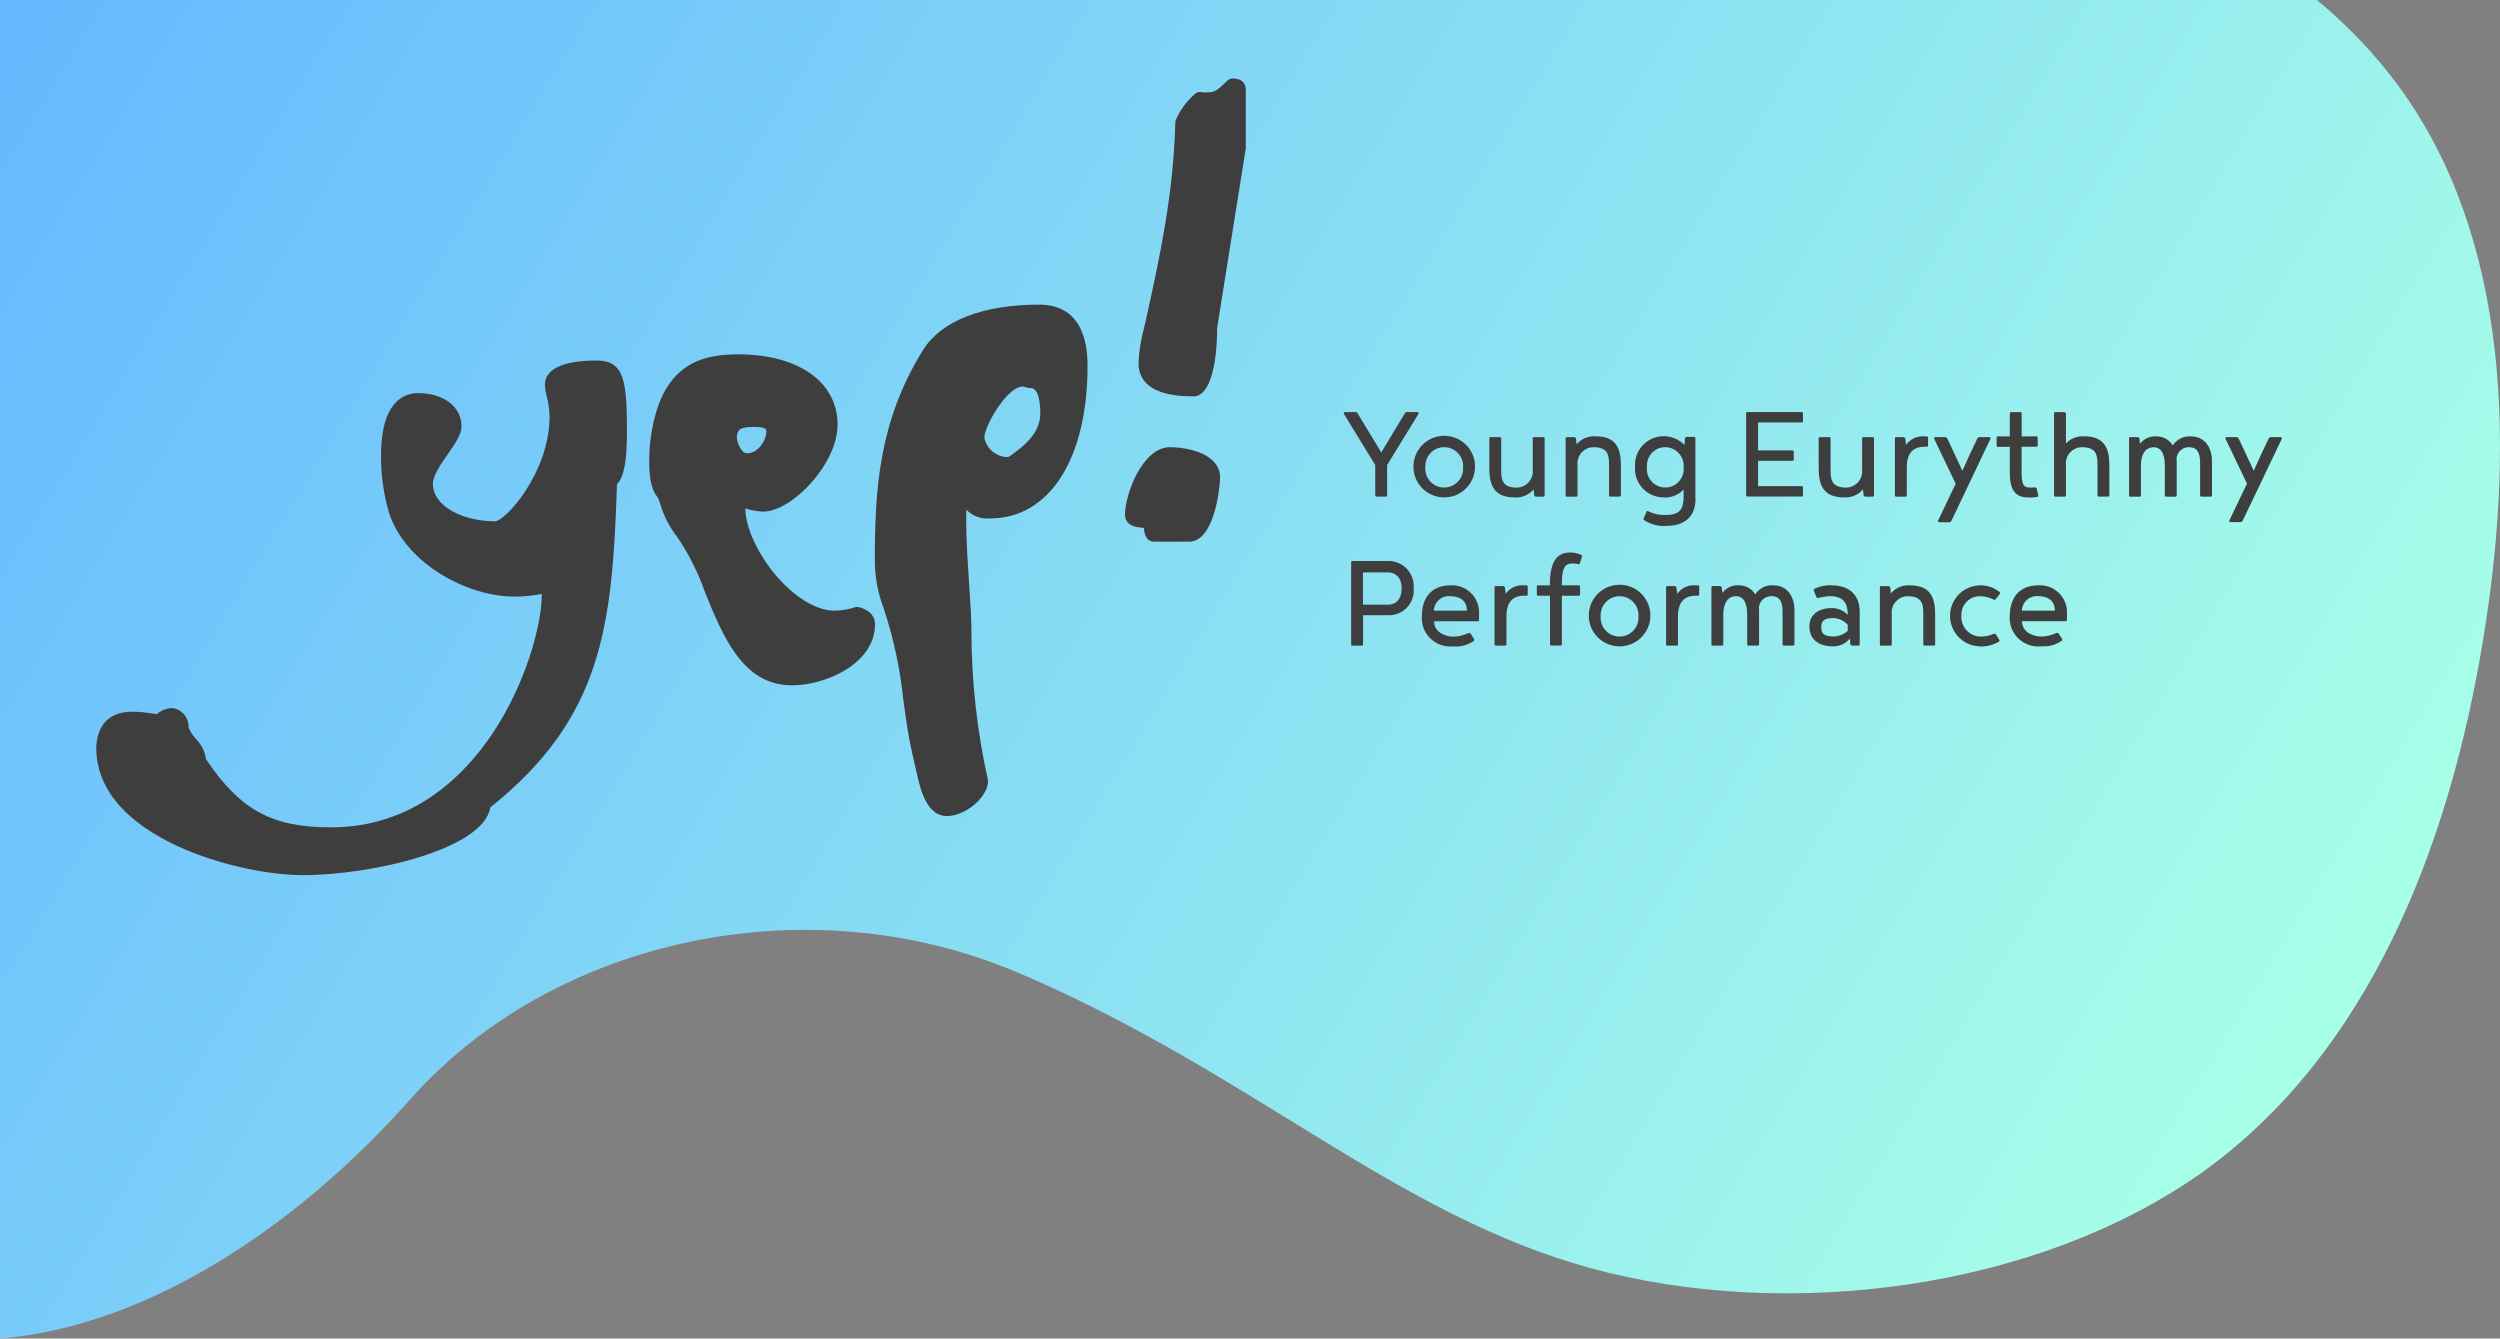
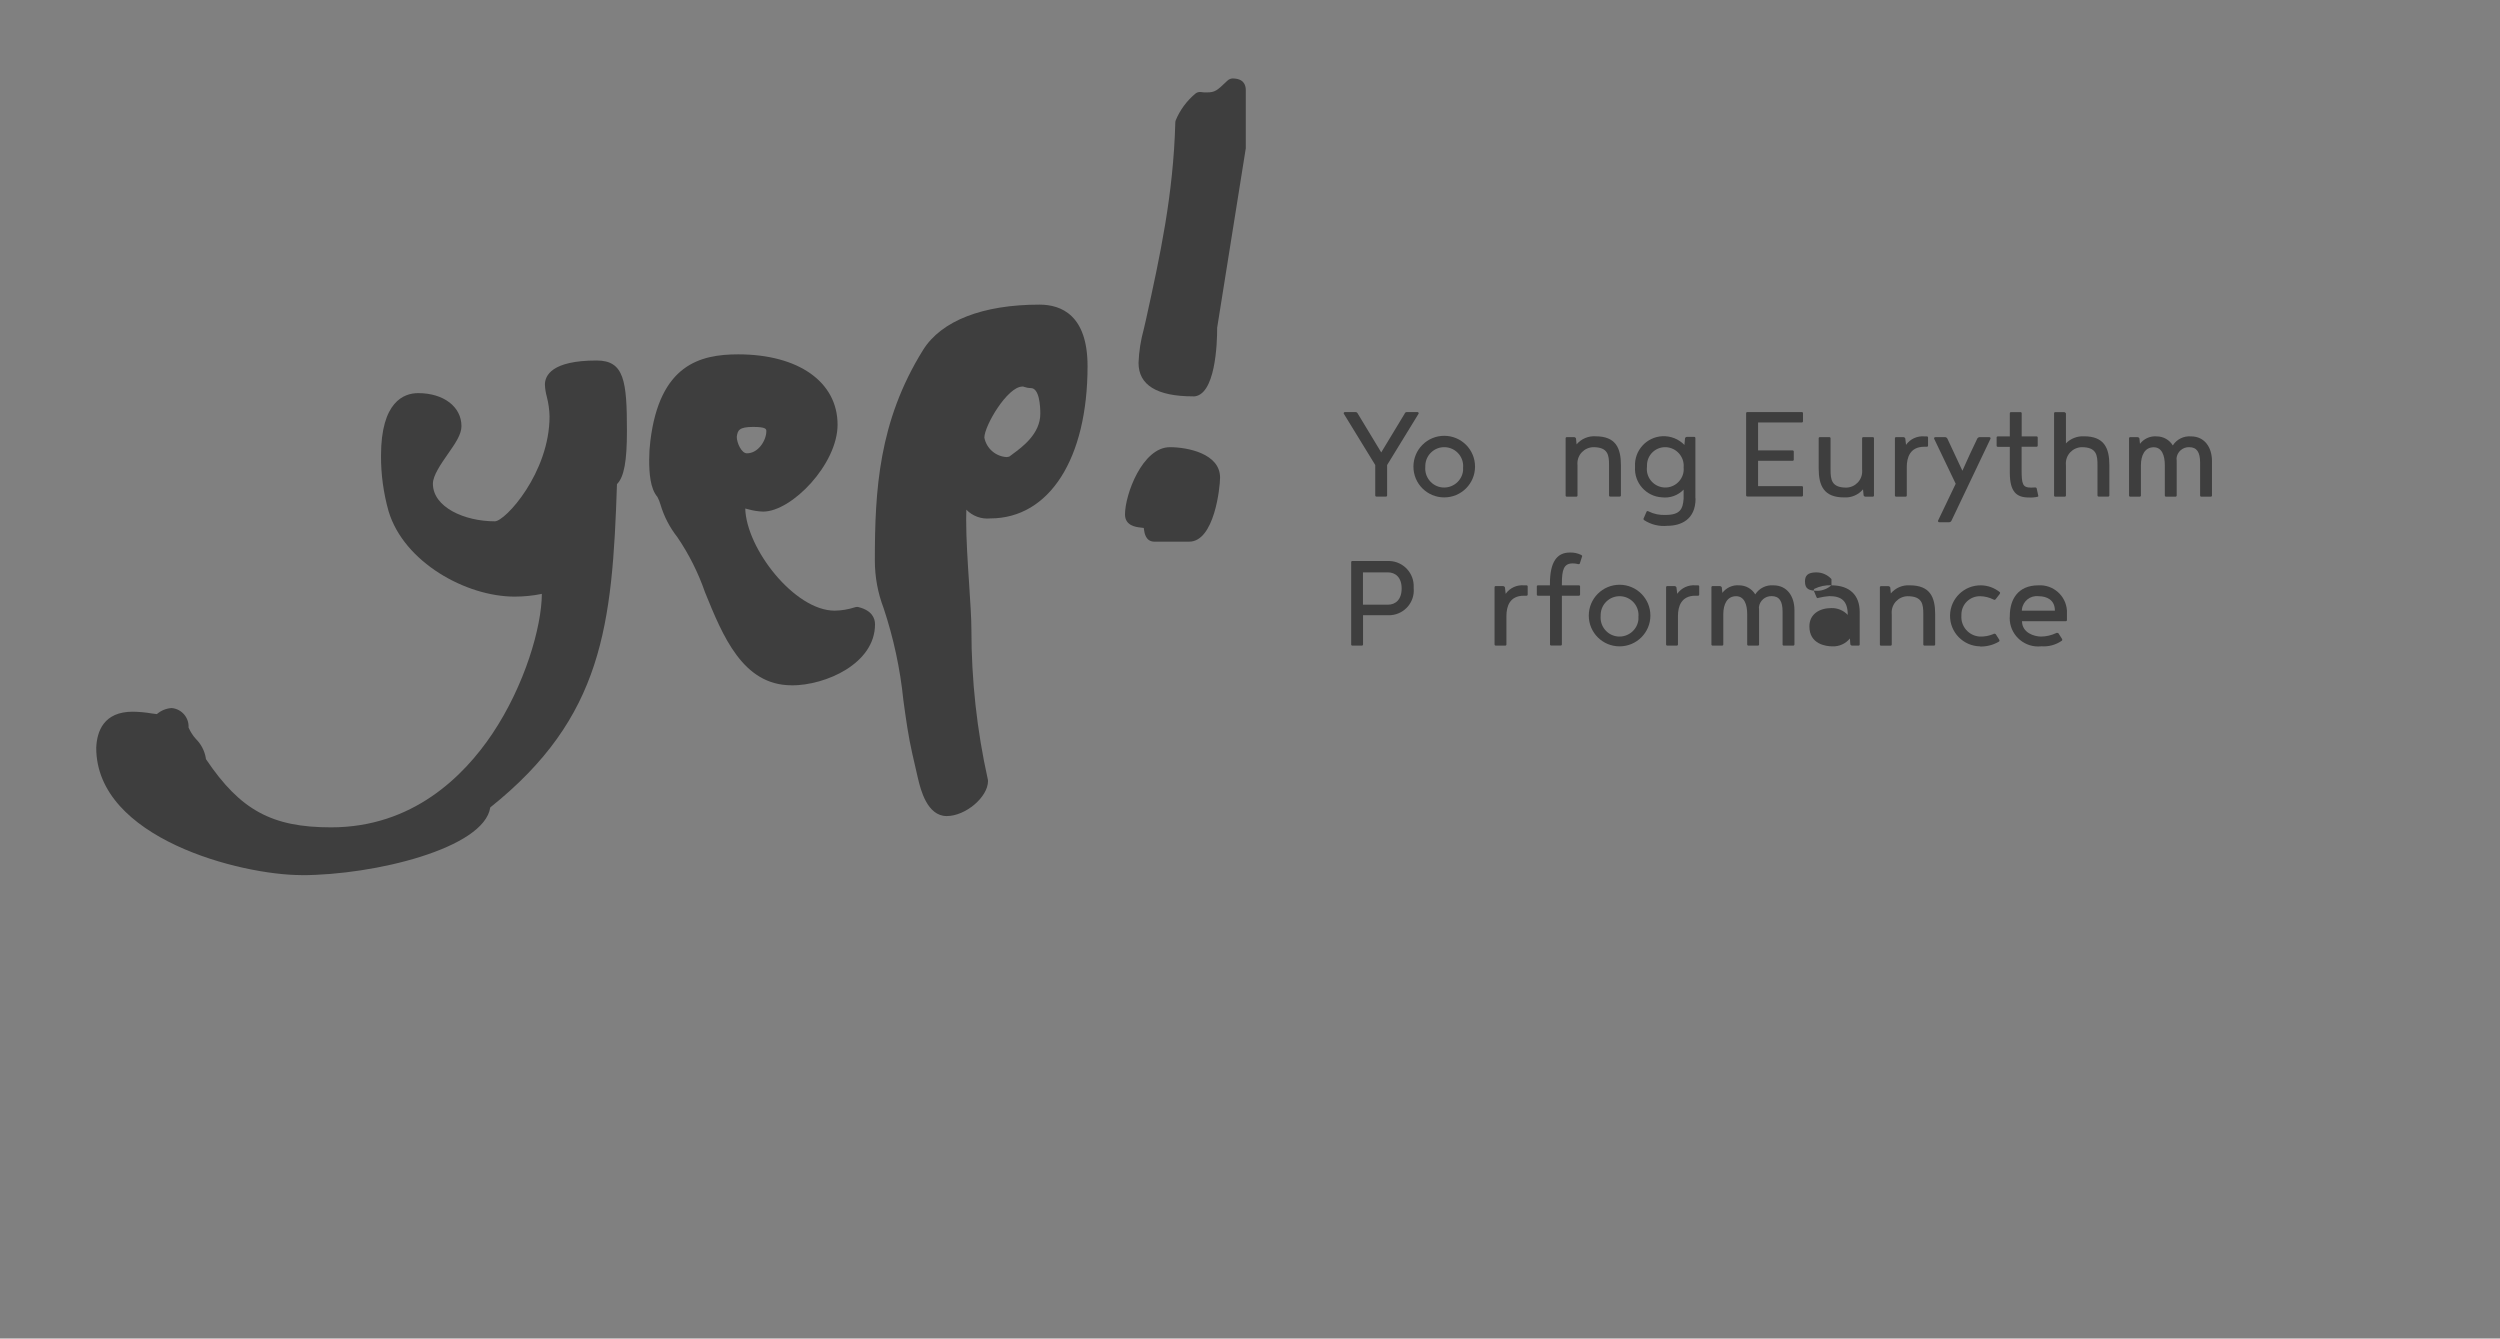
<svg xmlns="http://www.w3.org/2000/svg" id="Ebene_2" viewBox="0 0 301.11 161.22">
  <rect x="0" y="0" width="301.11" height="161.22" fill="#808080" stroke="none" />
  <defs>
    <style>.cls-1{fill:#3e3e3e;}.cls-1,.cls-2{stroke-width:0px;}.cls-2{fill:url(#Unbenannter_Verlauf_3);}</style>
    <linearGradient id="Unbenannter_Verlauf_3" x1="259.35" y1="153.35" x2="5.87" y2="-.53" gradientUnits="userSpaceOnUse">
      <stop offset="0" stop-color="#a7ffe8" />
      <stop offset="1" stop-color="#67b9ff" />
    </linearGradient>
  </defs>
  <g id="Ebene_1-2">
-     <path class="cls-2" d="M287.47,8.53c-2.44-3.07-5.27-5.91-8.4-8.53H0v161.22c17.61-1.44,35.65-13.31,49.4-28.8,17.12-19.33,47.7-26.04,73.03-15.34.52.22,1.02.43,1.51.64,27.44,12.01,44.25,28.6,67.66,35.03,23.6,6.42,53.64,2.66,73.7-11.59,19.91-14.27,29.68-39,33.79-64.2,4.11-25.05,2.75-50.56-11.61-68.43Z" />
    <g id="Gruppe_1075">
      <g id="Gruppe_1074">
        <path id="Pfad_9056" class="cls-1" d="M36.3,105.4c-7.27,0-24.71-4.41-24.71-15.33.08-2,.91-4.35,4.4-4.35.76.01,1.52.08,2.28.21.23.03.44.06.62.08.5-.43,1.13-.69,1.79-.73,1.2.11,2.1,1.15,2.03,2.35.22.5.52.97.88,1.37.63.62,1.05,1.43,1.2,2.31,0,.06,0,.12.04.16,4.12,6.11,7.92,8.18,15.04,8.18,9.8,0,15.97-6.12,19.42-11.26,3.91-5.83,5.96-12.89,5.97-16.86-1.08.22-2.18.33-3.28.33-5.84,0-13.33-4.13-15.18-10.29-.61-2.17-.92-4.42-.91-6.68,0-6.56,2.8-7.54,4.47-7.54,3.07,0,5.22,1.64,5.22,3.98,0,1.01-.76,2.1-1.65,3.37-.84,1.21-1.79,2.58-1.79,3.56,0,2.83,3.8,4.53,7.46,4.53,1.25,0,6.59-5.84,6.59-12.65-.02-.79-.13-1.58-.33-2.35-.13-.48-.21-.97-.23-1.46,0-1.09.81-2.91,6.23-2.91,3.32,0,3.65,2.45,3.65,8.48,0,3.65-.34,5.55-1.2,6.41-.56,17.02-1.69,28.1-15.26,38.94-.74,4.92-13.93,8.16-22.75,8.16" />
        <path id="Pfad_9057" class="cls-1" d="M95.34,82.54c-5.88,0-8.29-5.95-10.42-11.19-.82-2.36-1.94-4.61-3.35-6.67-.91-1.16-1.59-2.47-2.01-3.88-.09-.33-.22-.65-.38-.95-.87-1.02-.99-2.86-.99-4.51,0-.74.05-1.48.14-2.22,1.12-9.19,5.98-10.44,10.58-10.44,7.27,0,11.97,3.33,11.97,8.47,0,4.75-5.51,10.47-8.97,10.47-.62-.02-1.23-.12-1.82-.29l-.33-.08c.13,4.82,5.93,12.3,10.77,12.3.82-.01,1.64-.15,2.42-.4.09-.03.18-.05.27-.05.07,0,.14,0,.21.03,1.61.41,1.96,1.35,1.96,2.07,0,4.73-5.94,7.35-10.04,7.35M90.71,51.42c-1.72,0-1.87.43-1.97,1.2,0,.7.56,1.98,1.22,1.98,1.4,0,2.34-1.6,2.34-2.65,0-.26,0-.53-1.59-.53" />
        <path id="Pfad_9058" class="cls-1" d="M114.02,98.29c-2.35,0-3.14-3.22-3.43-4.43l-.06-.25-.64-2.79c-.48-2.09-.78-4.25-1.09-6.53-.38-3.75-1.18-7.45-2.37-11.03-.7-1.83-1.06-3.78-1.06-5.74,0-8.46.45-16.76,5.81-25.37,2.2-3.52,7.18-5.46,14.02-5.46,2.64,0,5.79,1.28,5.79,7.41,0,11.14-4.6,18.34-11.72,18.34-1.07.11-2.13-.28-2.88-1.05-.01.36-.02.77-.02,1.26,0,2.21.18,5.07.35,7.59.14,2.17.28,4.22.28,5.59,0,6.08.66,12.13,1.98,18.06.01.06.02.12.02.18,0,1.93-2.7,4.22-4.97,4.22M123.14,46.56c-1.8,0-4.58,4.72-4.58,6.15.25,1.29,1.34,2.25,2.65,2.34.12,0,.24-.03.36-.06.11-.09.25-.19.4-.3,1.16-.85,3.33-2.44,3.33-4.86,0-.93-.11-3.09-1.15-3.09-.27,0-.53-.05-.79-.14-.07-.03-.14-.05-.21-.05" />
        <path id="Pfad_9059" class="cls-1" d="M139.04,65.24c-1.06,0-1.2-1.08-1.25-1.44,0-.06-.02-.15-.03-.21-.11-.02-.25-.03-.38-.05-.56-.06-1.88-.22-1.88-1.58,0-2.4,2.1-8.1,5.41-8.1,2.09,0,6.04.76,6.04,3.66,0,1.2-.69,7.72-3.72,7.72h-4.19ZM143.72,47.74c-4.38,0-6.59-1.36-6.59-4.03.05-1.39.27-2.76.64-4.1.09-.36.17-.72.25-1.08,1.7-7.72,3.3-15.03,3.54-23.77,0-.09.02-.19.05-.27.52-1.26,1.35-2.37,2.4-3.24.15-.11.33-.17.52-.17.05,0,.1,0,.15.01.2.03.39.05.59.04h.07c1.02,0,1.24-.22,2.49-1.41.17-.16.39-.26.62-.27,1.32,0,1.6.76,1.6,1.41v6.99l-3.45,21.63c.01,1.84-.2,8.27-2.9,8.27" />
      </g>
      <g id="Gruppe_1073">
        <path id="Pfad_9060" class="cls-1" d="M169.18,49.81c.05-.11.15-.18.27-.18h1.24c.13,0,.18.05.18.18l-3.8,6.2v3.64c.01.08-.04.15-.12.16-.01,0-.03,0-.04,0h-1.11c-.08.01-.15-.04-.16-.12,0-.01,0-.03,0-.04v-3.64l-3.8-6.2c0-.13.05-.18.18-.18h1.24c.12,0,.22.07.27.18l2.83,4.68,2.83-4.68Z" />
        <path id="Pfad_9061" class="cls-1" d="M170.24,56.2c0-2.05,1.66-3.71,3.71-3.71s3.71,1.66,3.71,3.71c0,2.05-1.66,3.71-3.71,3.71-2.05,0-3.71-1.65-3.71-3.7,0,0,0,0,0-.01M176.23,56.21c.04-1.26-.95-2.31-2.21-2.35-1.26-.04-2.31.95-2.35,2.21,0,.04,0,.09,0,.14-.12,1.26.8,2.38,2.05,2.5s2.38-.8,2.5-2.05c.01-.15.01-.3,0-.45" />
-         <path id="Pfad_9062" class="cls-1" d="M184.72,58.94c-.57.67-1.42,1.03-2.29.97-2.42,0-3.05-1.4-3.05-3.48v-3.62c-.01-.08.04-.15.12-.16.01,0,.03,0,.04,0h1.11c.08-.01.15.04.16.12,0,.01,0,.03,0,.04v3.77c0,1.18.11,2.15,1.9,2.15,1.08-.03,1.94-.92,1.91-2.01,0-.07,0-.13-.01-.2v-3.71c-.01-.08.04-.15.12-.16.01,0,.03,0,.04,0h1.11c.08-.01.15.04.16.12,0,.01,0,.03,0,.04v6.85c.01.08-.04.15-.12.16-.01,0-.03,0-.04,0h-.86c-.1,0-.2-.06-.23-.16l-.07-.72Z" />
        <path id="Pfad_9063" class="cls-1" d="M189.89,53.52c.57-.67,1.42-1.03,2.29-.97,2.42,0,3.05,1.4,3.05,3.48v3.62c.01.08-.04.15-.12.16-.01,0-.03,0-.04,0h-1.11c-.08.01-.15-.04-.16-.12,0-.01,0-.03,0-.04v-3.64c0-1.18-.11-2.15-1.9-2.15-1.08.03-1.94.92-1.91,2.01,0,.07,0,.13.01.2v3.59c.01.08-.04.15-.12.16-.01,0-.03,0-.04,0h-1.11c-.08.01-.15-.04-.16-.12,0-.01,0-.03,0-.04v-6.85c-.01-.08.04-.15.12-.16.01,0,.03,0,.04,0h.86c.1,0,.19.07.23.16l.07.72Z" />
        <path id="Pfad_9064" class="cls-1" d="M204.22,60.05c0,2.57-1.81,3.28-3.39,3.28-.98.1-1.97-.14-2.8-.68-.05-.03-.08-.09-.09-.15,0-.03.02-.05.03-.07l.36-.83c.06-.02.07-.05.13-.05.02,0,.04.02.09.04.64.32,1.35.47,2.06.43,1.76,0,2.08-.72,2.17-1.94v-1.11c-.68.71-1.65,1.05-2.62.93-1.9-.11-3.35-1.75-3.23-3.65,0-.02,0-.04,0-.07-.1-1.91,1.37-3.54,3.28-3.64,1-.05,1.97.33,2.67,1.05l.07-.81c.04-.1.13-.16.23-.16h.86c.08-.01.15.04.16.12,0,.01,0,.03,0,.04v7.24ZM202.79,56.21c.06-1.24-.9-2.29-2.14-2.35-.03,0-.07,0-.1,0-1.2,0-2.18.98-2.18,2.19,0,.05,0,.11,0,.16-.16,1.22.71,2.33,1.92,2.49,1.22.16,2.33-.71,2.49-1.92.02-.19.02-.38,0-.56" />
        <path id="Pfad_9065" class="cls-1" d="M210.31,49.79c-.01-.08.04-.15.12-.16.01,0,.03,0,.04,0h6.53c.08-.01.15.04.16.12,0,.01,0,.03,0,.04v.93c.01.08-.04.15-.12.16-.01,0-.03,0-.04,0h-5.25v3.37h4.14c.08-.01.15.04.16.12,0,.01,0,.03,0,.04v.93c.01.08-.04.15-.12.16-.01,0-.03,0-.04,0h-4.14v3.05h5.25c.08-.01.15.04.16.12,0,.01,0,.03,0,.04v.93c.01.08-.04.15-.12.16-.01,0-.03,0-.04,0h-6.53c-.08.01-.15-.04-.16-.12,0-.01,0-.03,0-.04v-9.86Z" />
        <path id="Pfad_9066" class="cls-1" d="M224.39,58.94c-.57.67-1.42,1.03-2.29.97-2.42,0-3.05-1.4-3.05-3.48v-3.62c-.01-.08.04-.15.12-.16.01,0,.03,0,.04,0h1.11c.08-.01.15.04.16.12,0,.01,0,.03,0,.04v3.77c0,1.18.11,2.15,1.9,2.15,1.08-.03,1.94-.92,1.91-2.01,0-.07,0-.13-.01-.2v-3.71c-.01-.08.04-.15.12-.16.01,0,.03,0,.04,0h1.11c.08-.01.15.04.16.12,0,.01,0,.03,0,.04v6.85c.01.08-.04.15-.12.16-.01,0-.03,0-.04,0h-.86c-.1,0-.2-.06-.23-.16l-.07-.72Z" />
        <path id="Pfad_9067" class="cls-1" d="M231.76,53.81c-1.72,0-2.1,1.31-2.1,2.44v3.41c.01.08-.04.15-.12.16-.01,0-.03,0-.04,0h-1.11c-.08.01-.15-.05-.16-.12,0-.01,0-.03,0-.04v-6.85c-.01-.08.04-.15.12-.16.01,0,.03,0,.04,0h.86c.1,0,.19.07.23.16l.09.77c.5-.71,1.35-1.1,2.22-1.02h.27c.08-.01.15.04.16.12,0,.01,0,.03,0,.04v.93c.01.08-.04.15-.12.16-.01,0-.03,0-.04,0h-.3Z" />
        <path id="Pfad_9068" class="cls-1" d="M235.55,58.26l-2.6-5.43c0-.13.05-.18.18-.18h1.15c.11.01.22.08.27.18l1.81,3.87c.48-1.11,1.22-2.69,1.79-3.87.05-.1.16-.17.27-.18h1.15c.13,0,.18.05.18.18l-4.71,9.89c-.05.1-.15.17-.27.18h-1.17c-.13,0-.18-.05-.18-.18l2.13-4.45Z" />
        <path id="Pfad_9069" class="cls-1" d="M245.15,58.71c.06,0,.12.03.15.09l.18.83s.02.04.02.09c0,.07-.02.11-.07.11-.35.08-.71.11-1.08.09-1.47,0-2.28-.68-2.28-2.98v-3.12h-1.43c-.08.01-.15-.04-.16-.12,0-.01,0-.03,0-.04v-.94c-.01-.08.04-.15.12-.16.01,0,.03,0,.04,0h1.43v-2.76c-.01-.08.04-.15.12-.16.01,0,.03,0,.04,0h1.11c.08-.01.15.04.16.12,0,.01,0,.03,0,.04v2.76h1.77c.08-.01.15.04.16.12,0,.01,0,.03,0,.04v.93c.01.08-.04.15-.12.16-.01,0-.03,0-.04,0h-1.78v2.71c0,1.81.11,2.21,1.15,2.21.27,0,.3-.02.5-.02" />
        <path id="Pfad_9070" class="cls-1" d="M248.82,53.41c.57-.59,1.37-.9,2.19-.86,2.42,0,3.05,1.4,3.05,3.48v3.62c.01.08-.04.15-.12.16-.01,0-.03,0-.04,0h-1.11c-.08.01-.15-.04-.16-.12,0-.01,0-.03,0-.04v-3.64c0-1.18-.11-2.15-1.9-2.15-1.08.03-1.94.92-1.91,2.01,0,.07,0,.13.01.2v3.59c.01.08-.04.15-.12.16-.01,0-.03,0-.04,0h-1.11c-.08.01-.15-.04-.16-.12,0-.01,0-.03,0-.04v-9.86c-.01-.08.04-.15.12-.16.01,0,.03,0,.04,0h1.04c.1,0,.19.07.23.16v3.62Z" />
        <path id="Pfad_9071" class="cls-1" d="M257.72,53.49c.47-.64,1.25-1,2.04-.93.79,0,1.53.41,1.94,1.09.47-.74,1.31-1.16,2.19-1.09,1.65,0,2.53,1.33,2.53,2.98v4.12c.01.08-.04.15-.12.16-.01,0-.03,0-.04,0h-1.11c-.08.01-.15-.04-.16-.12,0-.01,0-.03,0-.04v-3.93c0-1.27-.39-1.87-1.32-1.87-.78-.02-1.44.56-1.52,1.33.02.2.02.36.02.56v3.91c.01.08-.04.15-.12.16-.01,0-.03,0-.04,0h-1.11c-.08.01-.15-.04-.16-.12,0-.01,0-.03,0-.04v-3.62c0-1.2-.36-2.17-1.34-2.17-1.07,0-1.54.97-1.54,2.17v3.62c.01.08-.04.15-.12.16-.01,0-.03,0-.04,0h-1.11c-.08.01-.15-.04-.16-.12,0-.01,0-.03,0-.04v-6.85c-.01-.08.04-.15.12-.16.01,0,.03,0,.04,0h.86c.1,0,.19.07.23.16l.07.68Z" />
-         <path id="Pfad_9072" class="cls-1" d="M270.64,58.26l-2.6-5.43c0-.13.05-.18.18-.18h1.15c.11.01.21.08.27.18l1.81,3.87c.48-1.11,1.22-2.69,1.79-3.87.05-.1.16-.17.27-.18h1.15c.13,0,.18.05.18.18l-4.72,9.88c-.05.1-.15.17-.27.18h-1.17c-.13,0-.18-.05-.18-.18l2.13-4.45Z" />
        <path id="Pfad_9073" class="cls-1" d="M167.37,67.57c1.67.07,2.97,1.48,2.9,3.15,0,.04,0,.08,0,.13.15,1.64-1.07,3.09-2.71,3.24-.06,0-.12,0-.18.01h-3.21v3.5c.01.08-.04.15-.12.16-.01,0-.03,0-.04,0h-1.11c-.08.01-.15-.04-.16-.12,0-.01,0-.03,0-.04v-9.87c-.01-.08.04-.15.12-.16.01,0,.03,0,.04,0h4.48ZM167.17,72.83c.91,0,1.65-.61,1.65-1.95s-.75-1.94-1.65-1.94h-3.01v3.89h3.01Z" />
-         <path id="Pfad_9074" class="cls-1" d="M175,77.85c-1.88.18-3.56-1.19-3.74-3.08-.02-.2-.02-.4,0-.6,0-1.99,1-3.67,3.43-3.67,1.79-.11,3.33,1.25,3.45,3.04.01.16,0,.32,0,.48v.65c.01.08-.04.15-.12.16-.01,0-.03,0-.04,0h-5.25c0,1.4,1.49,1.85,2.28,1.85.63,0,1.24-.15,1.81-.41.04-.02.08-.03.13-.03.07,0,.13.03.18.07l.39.63s.05.08.05.12c0,.06-.02.11-.07.14-.72.5-1.6.73-2.47.66M172.7,73.55h3.98c0-1.31-.99-1.74-1.97-1.74-.99-.12-1.88.59-2,1.58,0,.05-.01.11-.01.16" />
        <path id="Pfad_9075" class="cls-1" d="M183.54,71.75c-1.72,0-2.1,1.31-2.1,2.44v3.41c.01.08-.04.15-.12.16-.01,0-.03,0-.04,0h-1.11c-.08.01-.15-.05-.16-.12,0-.01,0-.03,0-.04v-6.85c-.01-.08.04-.15.12-.16.01,0,.03,0,.04,0h.86c.1,0,.19.07.23.16l.09.77c.5-.71,1.35-1.1,2.22-1.02h.27c.08-.01.15.04.16.12,0,.01,0,.03,0,.04v.93c.01.08-.04.15-.12.16-.01,0-.03,0-.04,0h-.3Z" />
        <path id="Pfad_9076" class="cls-1" d="M186.68,70.5v-.2c0-2.67.88-3.75,2.39-3.75.48-.02.95.08,1.38.29.07.05.11.09.11.11,0,.06,0,.09-.02.11l-.27.84s-.07.05-.14.05c-.05,0-.09,0-.11-.02-.2-.05-.4-.07-.61-.07-1.07,0-1.29.79-1.29,2.44v.2h2.03c.08-.01.15.04.16.12,0,.01,0,.03,0,.04v.93c.01.08-.04.15-.12.16-.01,0-.03,0-.04,0h-2.03v5.84c.01.08-.04.15-.12.16-.01,0-.03,0-.04,0h-1.11c-.08.01-.15-.04-.16-.12,0-.01,0-.03,0-.04v-5.84h-1.43c-.08.01-.15-.04-.16-.12,0-.01,0-.03,0-.04v-.93c-.01-.08.04-.15.12-.16.01,0,.03,0,.04,0h1.44Z" />
        <path id="Pfad_9077" class="cls-1" d="M191.36,74.14c0-2.05,1.66-3.71,3.71-3.71s3.71,1.66,3.71,3.71c0,2.05-1.66,3.71-3.71,3.71h0c-2.05,0-3.71-1.65-3.71-3.7,0,0,0,0,0-.01M197.35,74.16c.04-1.26-.95-2.31-2.21-2.35-1.26-.04-2.31.95-2.35,2.21,0,.04,0,.09,0,.14-.12,1.26.8,2.38,2.05,2.5s2.38-.8,2.5-2.05c.01-.15.01-.3,0-.45" />
        <path id="Pfad_9078" class="cls-1" d="M204.2,71.75c-1.72,0-2.1,1.31-2.1,2.44v3.41c.01.08-.04.15-.12.16-.01,0-.03,0-.04,0h-1.11c-.08.01-.15-.05-.16-.12,0-.01,0-.03,0-.04v-6.85c-.01-.08.04-.15.12-.16.01,0,.03,0,.04,0h.86c.1,0,.19.07.23.16l.09.77c.5-.71,1.35-1.1,2.22-1.02h.27c.08-.01.15.04.16.12,0,.01,0,.03,0,.04v.93c.01.08-.04.15-.12.16-.01,0-.03,0-.04,0h-.3Z" />
        <path id="Pfad_9079" class="cls-1" d="M207.43,71.43c.47-.64,1.25-1,2.04-.93.79,0,1.53.41,1.94,1.09.47-.74,1.31-1.16,2.19-1.09,1.65,0,2.53,1.33,2.53,2.98v4.12c.01.08-.04.15-.12.16-.01,0-.03,0-.04,0h-1.11c-.08.01-.15-.04-.16-.12,0-.01,0-.03,0-.04v-3.93c0-1.27-.39-1.87-1.32-1.87-.78-.02-1.44.56-1.53,1.33.02.2.02.36.02.56v3.91c.01.08-.04.15-.12.16-.01,0-.03,0-.04,0h-1.11c-.08.01-.15-.04-.16-.12,0-.01,0-.03,0-.04v-3.62c0-1.2-.36-2.17-1.34-2.17-1.08,0-1.54.97-1.54,2.17v3.62c.01.08-.04.15-.12.16-.01,0-.03,0-.04,0h-1.11c-.08.01-.15-.04-.16-.12,0-.01,0-.03,0-.04v-6.85c-.01-.08.04-.15.12-.16.01,0,.03,0,.04,0h.86c.1,0,.19.07.23.16l.07.68Z" />
-         <path id="Pfad_9080" class="cls-1" d="M220.58,70.5c2.2,0,3.41,1.18,3.41,3.21v3.89c.01.08-.04.15-.12.16-.01,0-.03,0-.04,0h-.74c-.1,0-.2-.06-.23-.16l-.05-.7c-.51.63-1.29.98-2.1.95-.75,0-2.78-.24-2.78-2.4,0-1.51,1.24-2.21,2.65-2.21.74-.02,1.46.28,1.97.82,0-1.72-.79-2.26-2.22-2.26-.43.03-.86.1-1.27.2-.05.02-.09.03-.14.04-.05,0-.11-.04-.14-.13l-.27-.65c-.03-.06-.05-.13-.05-.2,0-.06.03-.11.07-.14.64-.31,1.35-.46,2.06-.43M222.55,75.99v-.74c-.47-.52-1.13-.81-1.83-.81-1.07,0-1.36.43-1.36,1.09,0,.92.47,1.13,1.56,1.13.61-.03,1.19-.27,1.63-.68" />
+         <path id="Pfad_9080" class="cls-1" d="M220.58,70.5c2.2,0,3.41,1.18,3.41,3.21v3.89c.01.08-.04.15-.12.16-.01,0-.03,0-.04,0h-.74c-.1,0-.2-.06-.23-.16l-.05-.7c-.51.63-1.29.98-2.1.95-.75,0-2.78-.24-2.78-2.4,0-1.51,1.24-2.21,2.65-2.21.74-.02,1.46.28,1.97.82,0-1.72-.79-2.26-2.22-2.26-.43.03-.86.1-1.27.2-.05.02-.09.03-.14.04-.05,0-.11-.04-.14-.13l-.27-.65c-.03-.06-.05-.13-.05-.2,0-.06.03-.11.07-.14.64-.31,1.35-.46,2.06-.43v-.74c-.47-.52-1.13-.81-1.83-.81-1.07,0-1.36.43-1.36,1.09,0,.92.47,1.13,1.56,1.13.61-.03,1.19-.27,1.63-.68" />
        <path id="Pfad_9081" class="cls-1" d="M227.74,71.47c.57-.67,1.42-1.03,2.29-.97,2.42,0,3.05,1.4,3.05,3.48v3.62c.01.08-.04.15-.12.16-.01,0-.03,0-.04,0h-1.11c-.08.01-.15-.04-.16-.12,0-.01,0-.03,0-.04v-3.64c0-1.18-.11-2.15-1.9-2.15-1.08.03-1.94.92-1.91,2.01,0,.07,0,.13.01.2v3.59c.01.08-.04.15-.12.16-.01,0-.03,0-.04,0h-1.11c-.08.01-.15-.04-.16-.12,0-.01,0-.03,0-.04v-6.85c-.01-.08.04-.15.12-.16.01,0,.03,0,.04,0h.86c.1,0,.19.07.23.16l.07.72Z" />
        <path id="Pfad_9082" class="cls-1" d="M238.49,77.85c-2.03-.03-3.65-1.7-3.62-3.73.03-2.03,1.7-3.65,3.73-3.62.82.01,1.61.3,2.25.81.03.02.05.05.05.09,0,.04-.02.09-.04.13l-.5.65s-.09.07-.14.07c-.04,0-.05,0-.07-.02t-.04-.02c-.5-.25-1.05-.39-1.61-.4-1.23-.02-2.25.96-2.26,2.2,0,.05,0,.1,0,.15-.09,1.3.9,2.42,2.2,2.51.01,0,.03,0,.04,0,.55.02,1.1-.09,1.61-.3.03-.03.07-.05.11-.05.07,0,.13.03.18.07l.4.63s.05.08.05.13c0,.05-.03.1-.07.13-.68.4-1.47.61-2.26.59" />
        <path id="Pfad_9083" class="cls-1" d="M245.81,77.85c-1.88.18-3.56-1.2-3.74-3.08-.02-.2-.02-.4,0-.6,0-1.99,1-3.67,3.43-3.67,1.79-.11,3.33,1.24,3.45,3.03.01.16,0,.32,0,.48v.65c.01.08-.04.15-.12.16-.01,0-.03,0-.04,0h-5.25c0,1.4,1.49,1.85,2.28,1.85.63,0,1.24-.15,1.81-.41.04-.03.08-.04.13-.04.07,0,.13.03.18.07l.4.63s.05.08.05.12c0,.06-.02.11-.07.14-.72.5-1.6.73-2.47.66M243.52,73.55h3.98c0-1.31-.99-1.74-1.97-1.74-.99-.12-1.88.59-2,1.58,0,.05-.01.11-.01.16" />
      </g>
    </g>
  </g>
</svg>